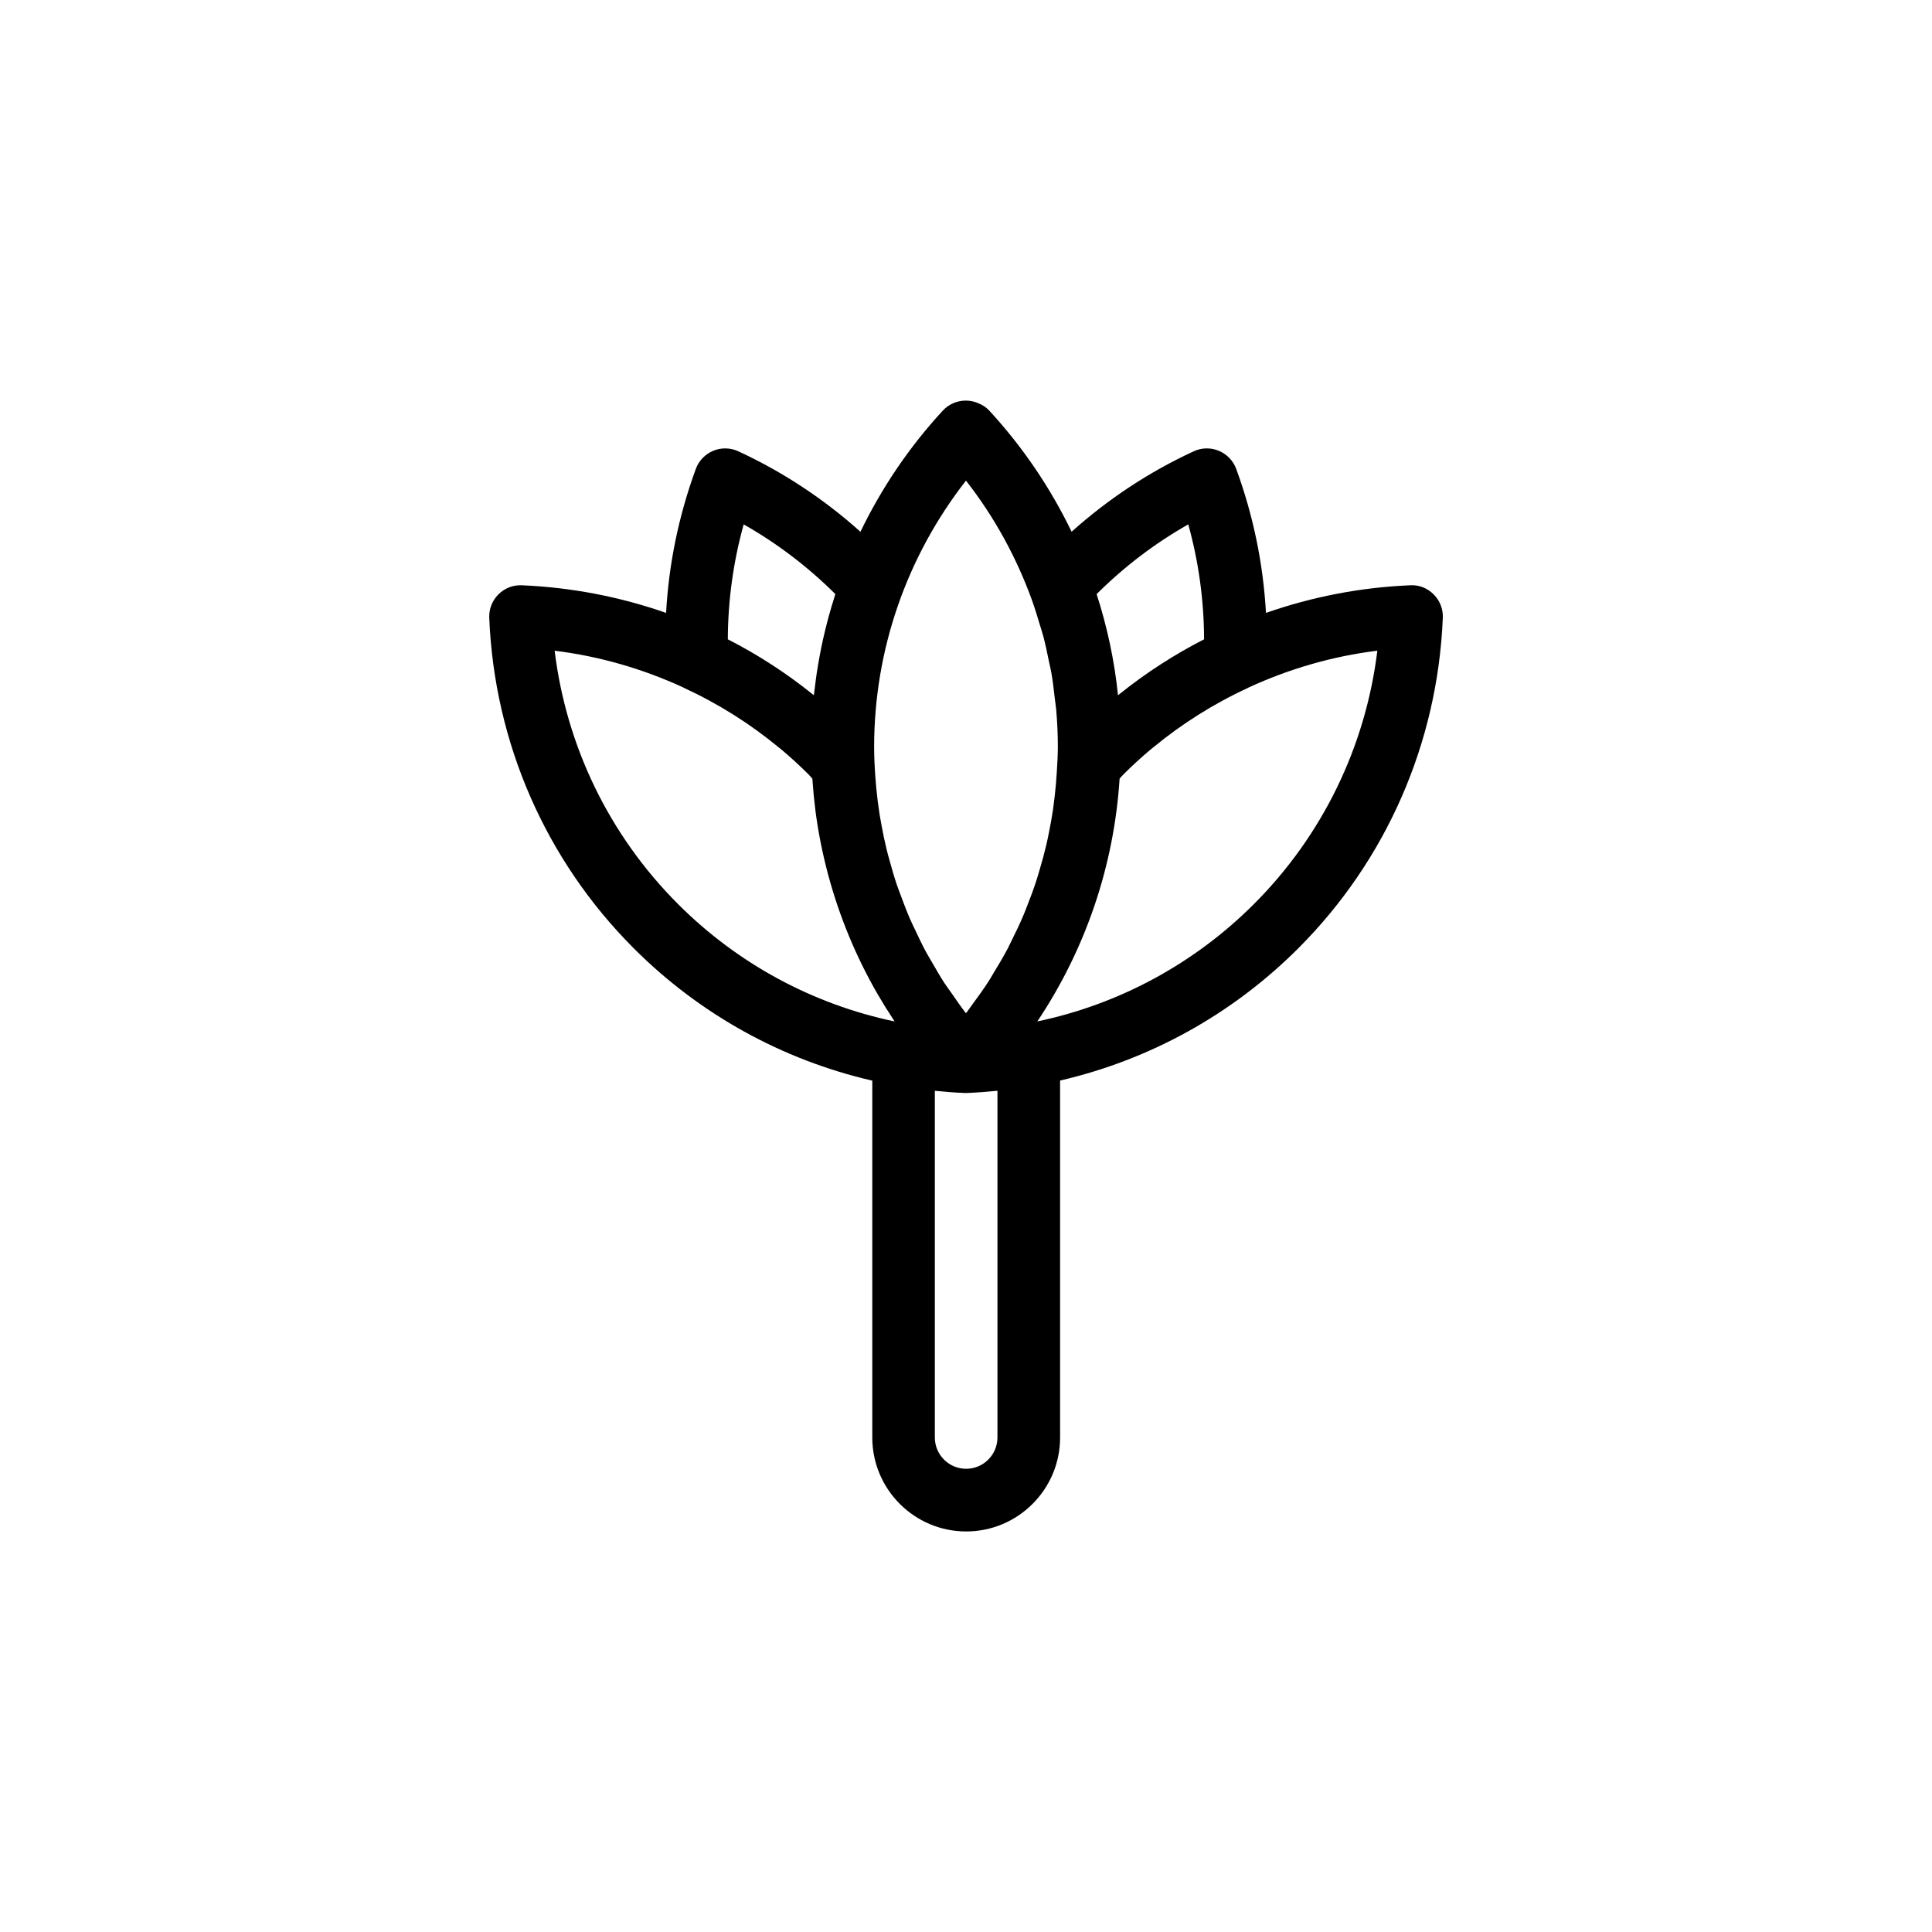
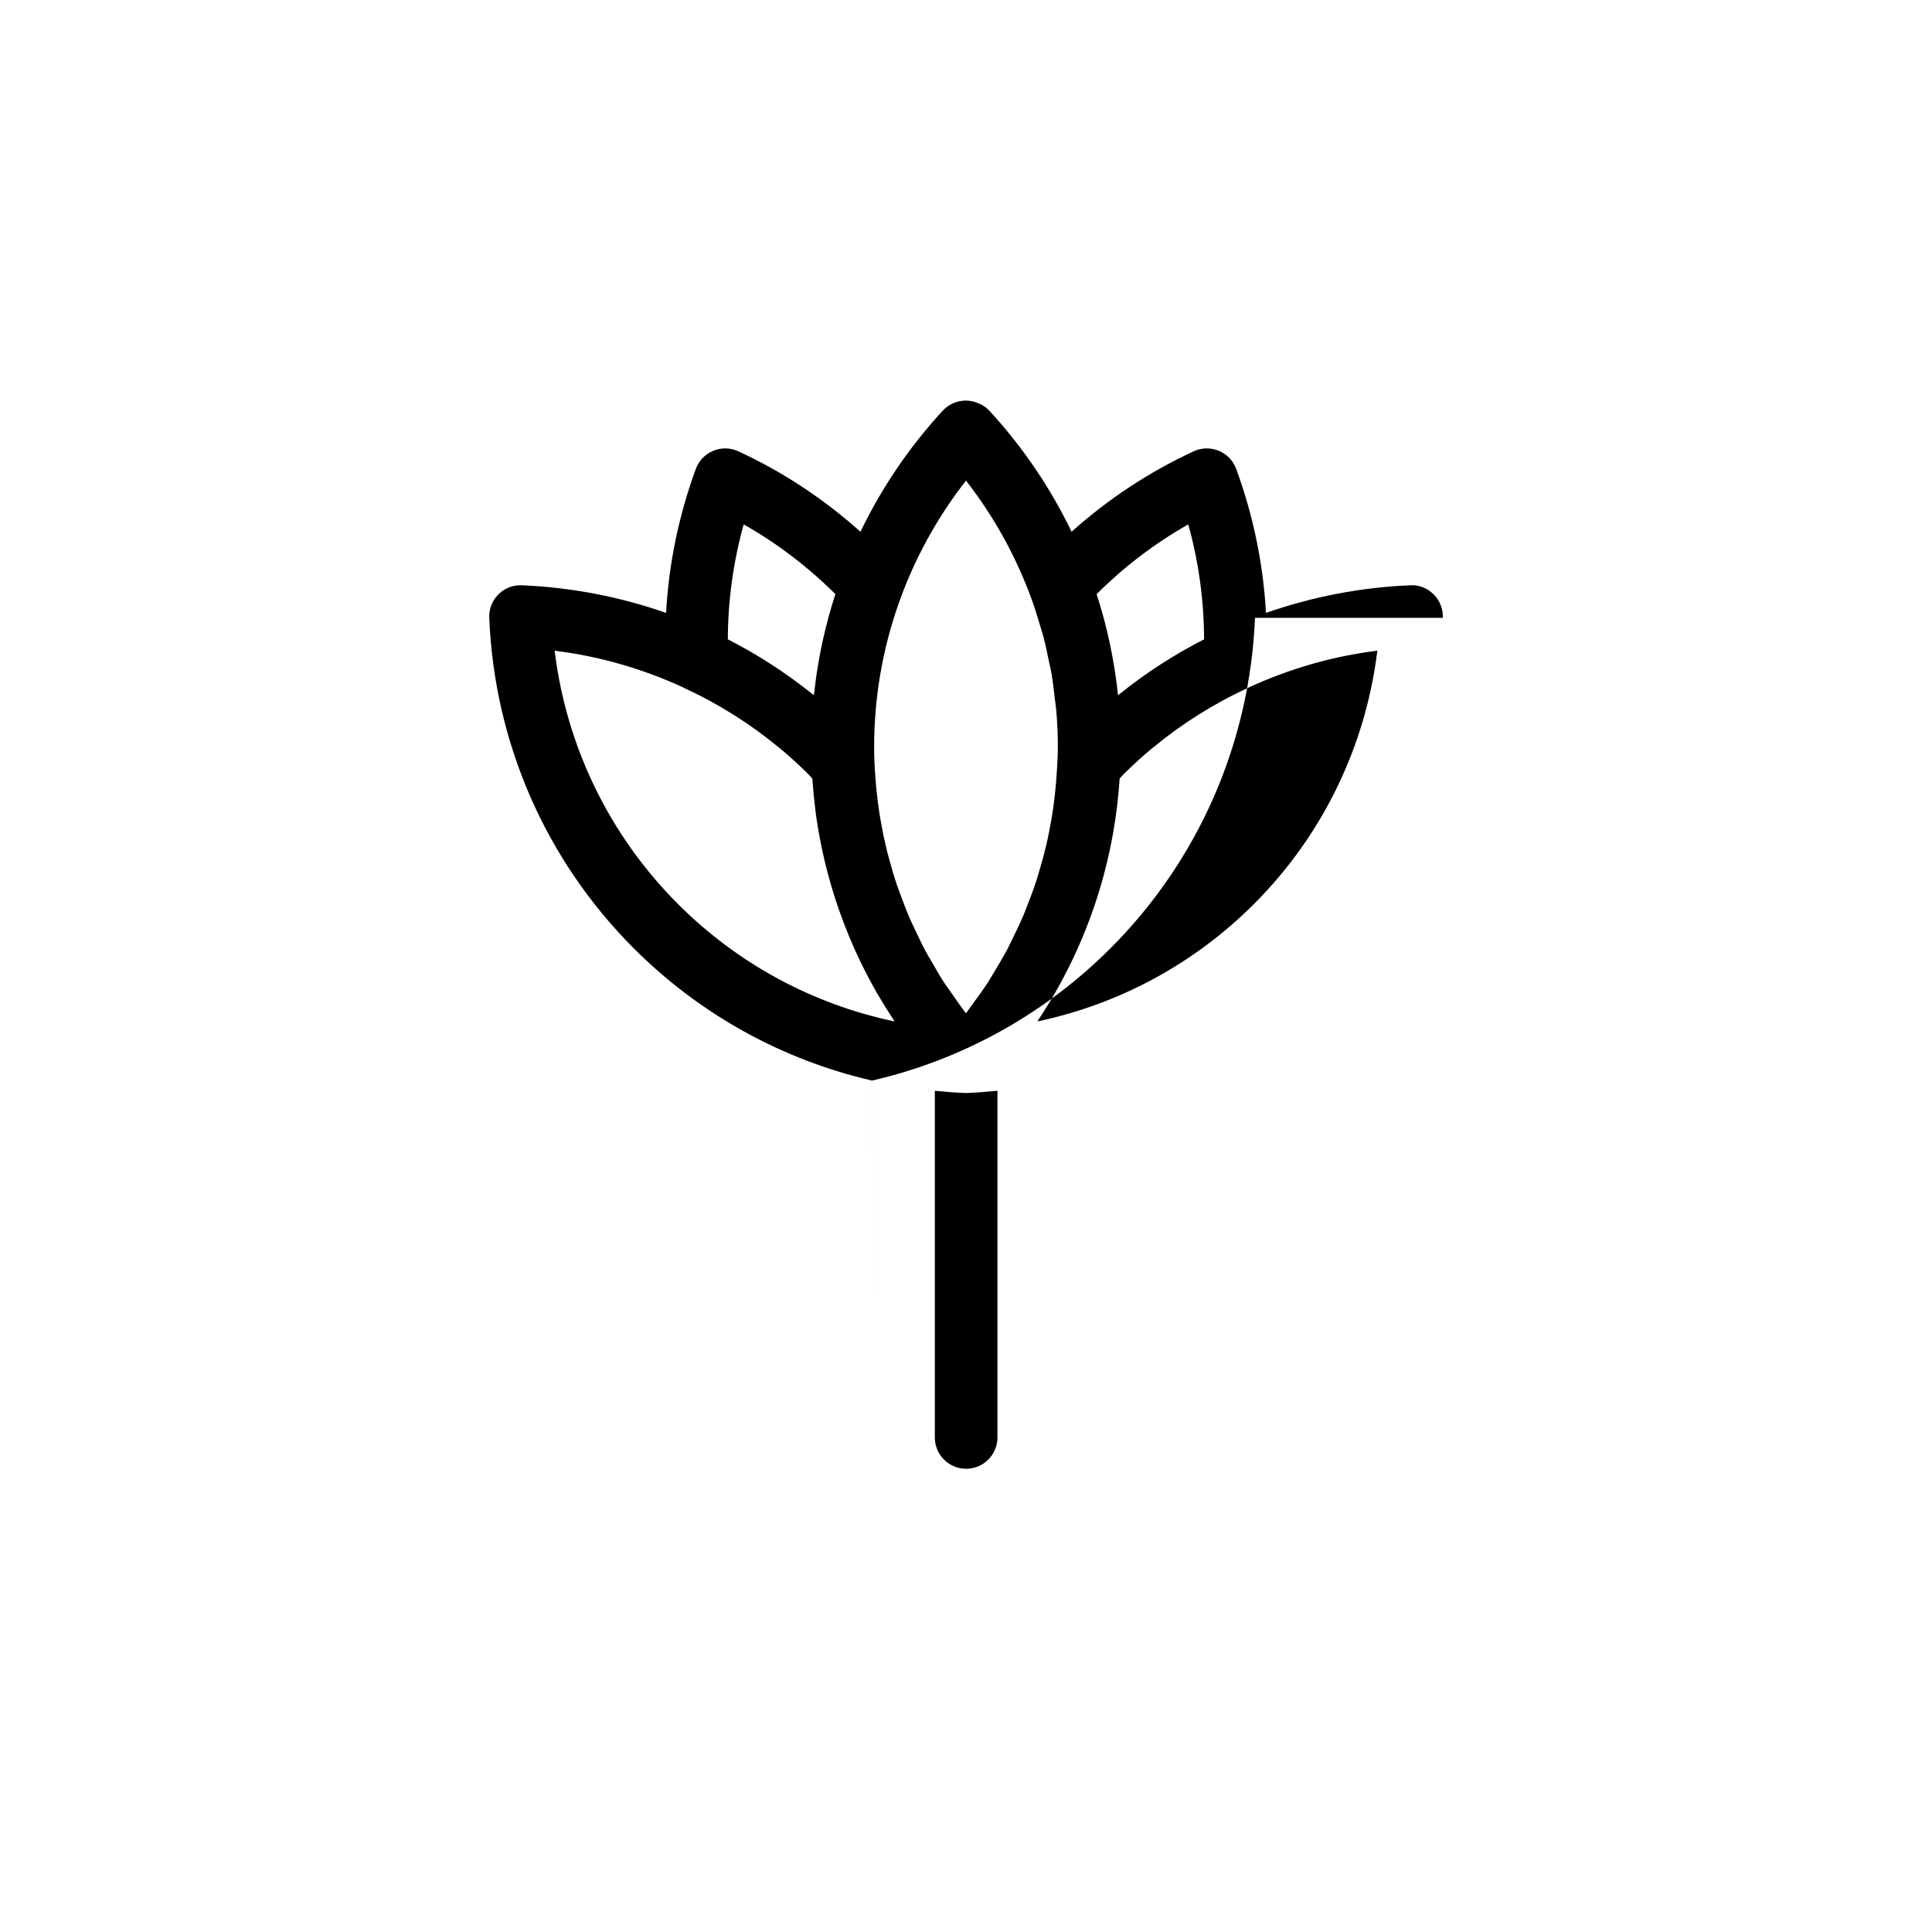
<svg xmlns="http://www.w3.org/2000/svg" fill="#000000" width="800px" height="800px" version="1.1" viewBox="144 144 512 512">
-   <path d="m526.36 307.73c0.102-2.324-0.781-4.574-2.422-6.207-1.637-1.641-3.828-2.559-6.211-2.418-13.191 0.551-26.047 3.059-38.23 7.32-0.727-13-3.356-25.781-7.883-38.148-0.797-2.176-2.469-3.918-4.613-4.812-2.144-0.887-4.555-0.848-6.66 0.137-11.812 5.461-22.645 12.617-32.352 21.312-5.598-11.582-12.891-22.406-21.805-32.078-0.797-0.863-1.762-1.508-2.828-1.93-1.062-0.484-2.223-0.746-3.414-0.746h-0.004c-2.316 0-4.527 0.969-6.106 2.676-8.918 9.672-16.211 20.496-21.805 32.086-9.707-8.699-20.539-15.855-32.359-21.32-2.102-0.977-4.523-1.027-6.664-0.137-2.141 0.891-3.812 2.637-4.609 4.812-4.523 12.367-7.16 25.148-7.875 38.145-12.184-4.258-25.039-6.766-38.23-7.316-2.344-0.109-4.574 0.777-6.211 2.418-1.637 1.633-2.523 3.883-2.422 6.207 1.355 33.129 14.965 64.246 38.316 87.602 17.516 17.527 39.383 29.559 63.191 35.051v94.57c0 13.73 11.164 24.898 24.887 24.898 13.723 0 24.887-11.176 24.887-24.898l-0.004-94.598c23.773-5.5 45.609-17.527 63.113-35.031 23.348-23.348 36.957-54.465 38.312-87.594zm-108.86-4.617c0.777 2.156 1.441 4.332 2.086 6.523 0.297 0.988 0.629 1.969 0.898 2.973 0.57 2.144 1.012 4.312 1.457 6.484 0.223 1.074 0.492 2.125 0.68 3.199 0.395 2.242 0.648 4.508 0.906 6.769 0.109 1.004 0.293 2 0.379 3.019 0.281 3.269 0.438 6.566 0.438 9.871 0 2.207-0.152 4.402-0.277 6.602-0.121 2.098-0.309 4.188-0.539 6.266-0.133 1.18-0.277 2.363-0.441 3.531-0.312 2.144-0.699 4.273-1.129 6.387-0.215 1.062-0.43 2.125-0.676 3.18-0.527 2.223-1.129 4.441-1.785 6.633-0.277 0.918-0.523 1.828-0.82 2.734-0.746 2.301-1.594 4.57-2.484 6.82-0.312 0.785-0.598 1.582-0.938 2.367-0.961 2.297-2.047 4.543-3.164 6.781-0.359 0.719-0.684 1.445-1.059 2.16-1.168 2.207-2.449 4.363-3.758 6.5-0.434 0.695-0.816 1.41-1.258 2.102-1.336 2.074-2.785 4.082-4.254 6.066-0.52 0.699-0.984 1.422-1.512 2.109-0.086 0.105-0.18 0.207-0.273 0.316-0.02-0.035-0.051-0.059-0.074-0.09-1.309-1.684-2.5-3.438-3.703-5.176-0.641-0.926-1.328-1.812-1.941-2.754-1.16-1.785-2.211-3.633-3.273-5.477-0.555-0.961-1.152-1.914-1.672-2.891-0.996-1.855-1.891-3.758-2.785-5.664-0.48-1.02-0.984-2.023-1.43-3.059-0.84-1.945-1.586-3.93-2.324-5.918-0.379-1.023-0.77-2.035-1.125-3.066-0.695-2.066-1.305-4.16-1.875-6.266-0.273-0.973-0.551-1.945-0.785-2.922-0.539-2.207-1.004-4.43-1.406-6.664-0.168-0.902-0.332-1.793-0.48-2.699-0.367-2.324-0.66-4.656-0.883-7.008-0.086-0.848-0.156-1.691-0.215-2.543-0.207-2.769-0.352-5.559-0.352-8.359 0-25.668 8.586-50.391 24.34-70.582 7.547 9.66 13.402 20.387 17.508 31.742zm41.402-20.145c2.762 9.945 4.16 20.137 4.191 30.461-7.918 4.047-15.438 8.906-22.43 14.523-0.121 0.102-0.258 0.188-0.379 0.289-0.945-9.148-2.856-18.121-5.668-26.793 7.309-7.281 15.445-13.465 24.285-18.48zm-117.82 0c8.848 5.019 16.984 11.203 24.293 18.469-0.082 0.23-0.137 0.465-0.207 0.695-0.551 1.723-1.066 3.465-1.547 5.203-0.156 0.57-0.301 1.145-0.449 1.715-0.387 1.5-0.75 3.008-1.09 4.516-0.156 0.73-0.312 1.449-0.465 2.18-0.277 1.375-0.527 2.762-0.766 4.144-0.137 0.805-0.277 1.613-0.398 2.43-0.203 1.355-0.371 2.715-0.535 4.086-0.07 0.605-0.172 1.211-0.238 1.82-0.152-0.125-0.312-0.238-0.469-0.359-6.961-5.582-14.438-10.414-22.328-14.445 0.039-10.316 1.445-20.52 4.199-30.453zm-50.098 33.48c11.906 1.461 23.375 4.805 34.098 9.738 0.051 0.023 0.09 0.07 0.137 0.09 9.141 4.211 17.551 9.516 25.141 15.785 0.16 0.137 0.336 0.258 0.504 0.395 2.551 2.137 5.008 4.375 7.359 6.727 0.367 0.367 0.707 0.762 1.047 1.152 0.016 0.195 0.047 0.395 0.059 0.594 0.172 2.562 0.418 5.117 0.742 7.652 0.02 0.152 0.035 0.312 0.055 0.469 0.734 5.598 1.84 11.117 3.281 16.539 0.031 0.105 0.055 0.207 0.086 0.312 1.473 5.473 3.289 10.832 5.453 16.062 0.012 0.023 0.02 0.047 0.023 0.07 2.18 5.25 4.691 10.367 7.535 15.312 0.031 0.047 0.059 0.09 0.086 0.133 1.301 2.242 2.672 4.449 4.106 6.621 0.125 0.191 0.238 0.398 0.367 0.594-21.637-4.551-41.539-15.254-57.375-31.102-18.172-18.172-29.594-41.742-32.703-67.145zm117.35 208.5c0 4.574-3.723 8.297-8.297 8.297-4.574 0-8.297-3.723-8.297-8.297v-91.875c2.629 0.262 5.273 0.48 7.93 0.578 0.105 0.004 0.211 0.012 0.312 0.012h0.004 0.02 0.004c0.105 0 0.207-0.004 0.312-0.012 2.684-0.105 5.352-0.324 8.012-0.59zm10.57-110.26c12.797-19.141 20.328-41.262 21.805-64.355 0.348-0.383 0.684-0.777 1.062-1.152 2.352-2.352 4.805-4.59 7.356-6.727 0.152-0.125 0.316-0.238 0.469-0.363 7.598-6.277 16.02-11.594 25.18-15.816 0.047-0.02 0.082-0.059 0.125-0.082 10.727-4.934 22.191-8.289 34.109-9.75-3.109 25.402-14.531 48.969-32.707 67.145-15.84 15.844-35.75 26.555-57.398 31.102z" />
+   <path d="m526.36 307.73c0.102-2.324-0.781-4.574-2.422-6.207-1.637-1.641-3.828-2.559-6.211-2.418-13.191 0.551-26.047 3.059-38.23 7.32-0.727-13-3.356-25.781-7.883-38.148-0.797-2.176-2.469-3.918-4.613-4.812-2.144-0.887-4.555-0.848-6.66 0.137-11.812 5.461-22.645 12.617-32.352 21.312-5.598-11.582-12.891-22.406-21.805-32.078-0.797-0.863-1.762-1.508-2.828-1.93-1.062-0.484-2.223-0.746-3.414-0.746h-0.004c-2.316 0-4.527 0.969-6.106 2.676-8.918 9.672-16.211 20.496-21.805 32.086-9.707-8.699-20.539-15.855-32.359-21.32-2.102-0.977-4.523-1.027-6.664-0.137-2.141 0.891-3.812 2.637-4.609 4.812-4.523 12.367-7.16 25.148-7.875 38.145-12.184-4.258-25.039-6.766-38.23-7.316-2.344-0.109-4.574 0.777-6.211 2.418-1.637 1.633-2.523 3.883-2.422 6.207 1.355 33.129 14.965 64.246 38.316 87.602 17.516 17.527 39.383 29.559 63.191 35.051v94.57l-0.004-94.598c23.773-5.5 45.609-17.527 63.113-35.031 23.348-23.348 36.957-54.465 38.312-87.594zm-108.86-4.617c0.777 2.156 1.441 4.332 2.086 6.523 0.297 0.988 0.629 1.969 0.898 2.973 0.57 2.144 1.012 4.312 1.457 6.484 0.223 1.074 0.492 2.125 0.68 3.199 0.395 2.242 0.648 4.508 0.906 6.769 0.109 1.004 0.293 2 0.379 3.019 0.281 3.269 0.438 6.566 0.438 9.871 0 2.207-0.152 4.402-0.277 6.602-0.121 2.098-0.309 4.188-0.539 6.266-0.133 1.18-0.277 2.363-0.441 3.531-0.312 2.144-0.699 4.273-1.129 6.387-0.215 1.062-0.43 2.125-0.676 3.18-0.527 2.223-1.129 4.441-1.785 6.633-0.277 0.918-0.523 1.828-0.82 2.734-0.746 2.301-1.594 4.57-2.484 6.82-0.312 0.785-0.598 1.582-0.938 2.367-0.961 2.297-2.047 4.543-3.164 6.781-0.359 0.719-0.684 1.445-1.059 2.16-1.168 2.207-2.449 4.363-3.758 6.5-0.434 0.695-0.816 1.41-1.258 2.102-1.336 2.074-2.785 4.082-4.254 6.066-0.52 0.699-0.984 1.422-1.512 2.109-0.086 0.105-0.18 0.207-0.273 0.316-0.02-0.035-0.051-0.059-0.074-0.09-1.309-1.684-2.5-3.438-3.703-5.176-0.641-0.926-1.328-1.812-1.941-2.754-1.16-1.785-2.211-3.633-3.273-5.477-0.555-0.961-1.152-1.914-1.672-2.891-0.996-1.855-1.891-3.758-2.785-5.664-0.48-1.02-0.984-2.023-1.43-3.059-0.84-1.945-1.586-3.93-2.324-5.918-0.379-1.023-0.77-2.035-1.125-3.066-0.695-2.066-1.305-4.16-1.875-6.266-0.273-0.973-0.551-1.945-0.785-2.922-0.539-2.207-1.004-4.43-1.406-6.664-0.168-0.902-0.332-1.793-0.48-2.699-0.367-2.324-0.66-4.656-0.883-7.008-0.086-0.848-0.156-1.691-0.215-2.543-0.207-2.769-0.352-5.559-0.352-8.359 0-25.668 8.586-50.391 24.34-70.582 7.547 9.66 13.402 20.387 17.508 31.742zm41.402-20.145c2.762 9.945 4.16 20.137 4.191 30.461-7.918 4.047-15.438 8.906-22.43 14.523-0.121 0.102-0.258 0.188-0.379 0.289-0.945-9.148-2.856-18.121-5.668-26.793 7.309-7.281 15.445-13.465 24.285-18.48zm-117.82 0c8.848 5.019 16.984 11.203 24.293 18.469-0.082 0.23-0.137 0.465-0.207 0.695-0.551 1.723-1.066 3.465-1.547 5.203-0.156 0.57-0.301 1.145-0.449 1.715-0.387 1.5-0.75 3.008-1.09 4.516-0.156 0.73-0.312 1.449-0.465 2.18-0.277 1.375-0.527 2.762-0.766 4.144-0.137 0.805-0.277 1.613-0.398 2.43-0.203 1.355-0.371 2.715-0.535 4.086-0.07 0.605-0.172 1.211-0.238 1.82-0.152-0.125-0.312-0.238-0.469-0.359-6.961-5.582-14.438-10.414-22.328-14.445 0.039-10.316 1.445-20.52 4.199-30.453zm-50.098 33.48c11.906 1.461 23.375 4.805 34.098 9.738 0.051 0.023 0.09 0.07 0.137 0.09 9.141 4.211 17.551 9.516 25.141 15.785 0.16 0.137 0.336 0.258 0.504 0.395 2.551 2.137 5.008 4.375 7.359 6.727 0.367 0.367 0.707 0.762 1.047 1.152 0.016 0.195 0.047 0.395 0.059 0.594 0.172 2.562 0.418 5.117 0.742 7.652 0.02 0.152 0.035 0.312 0.055 0.469 0.734 5.598 1.84 11.117 3.281 16.539 0.031 0.105 0.055 0.207 0.086 0.312 1.473 5.473 3.289 10.832 5.453 16.062 0.012 0.023 0.02 0.047 0.023 0.07 2.18 5.25 4.691 10.367 7.535 15.312 0.031 0.047 0.059 0.09 0.086 0.133 1.301 2.242 2.672 4.449 4.106 6.621 0.125 0.191 0.238 0.398 0.367 0.594-21.637-4.551-41.539-15.254-57.375-31.102-18.172-18.172-29.594-41.742-32.703-67.145zm117.35 208.5c0 4.574-3.723 8.297-8.297 8.297-4.574 0-8.297-3.723-8.297-8.297v-91.875c2.629 0.262 5.273 0.48 7.93 0.578 0.105 0.004 0.211 0.012 0.312 0.012h0.004 0.02 0.004c0.105 0 0.207-0.004 0.312-0.012 2.684-0.105 5.352-0.324 8.012-0.59zm10.57-110.26c12.797-19.141 20.328-41.262 21.805-64.355 0.348-0.383 0.684-0.777 1.062-1.152 2.352-2.352 4.805-4.59 7.356-6.727 0.152-0.125 0.316-0.238 0.469-0.363 7.598-6.277 16.02-11.594 25.18-15.816 0.047-0.02 0.082-0.059 0.125-0.082 10.727-4.934 22.191-8.289 34.109-9.75-3.109 25.402-14.531 48.969-32.707 67.145-15.84 15.844-35.75 26.555-57.398 31.102z" />
</svg>